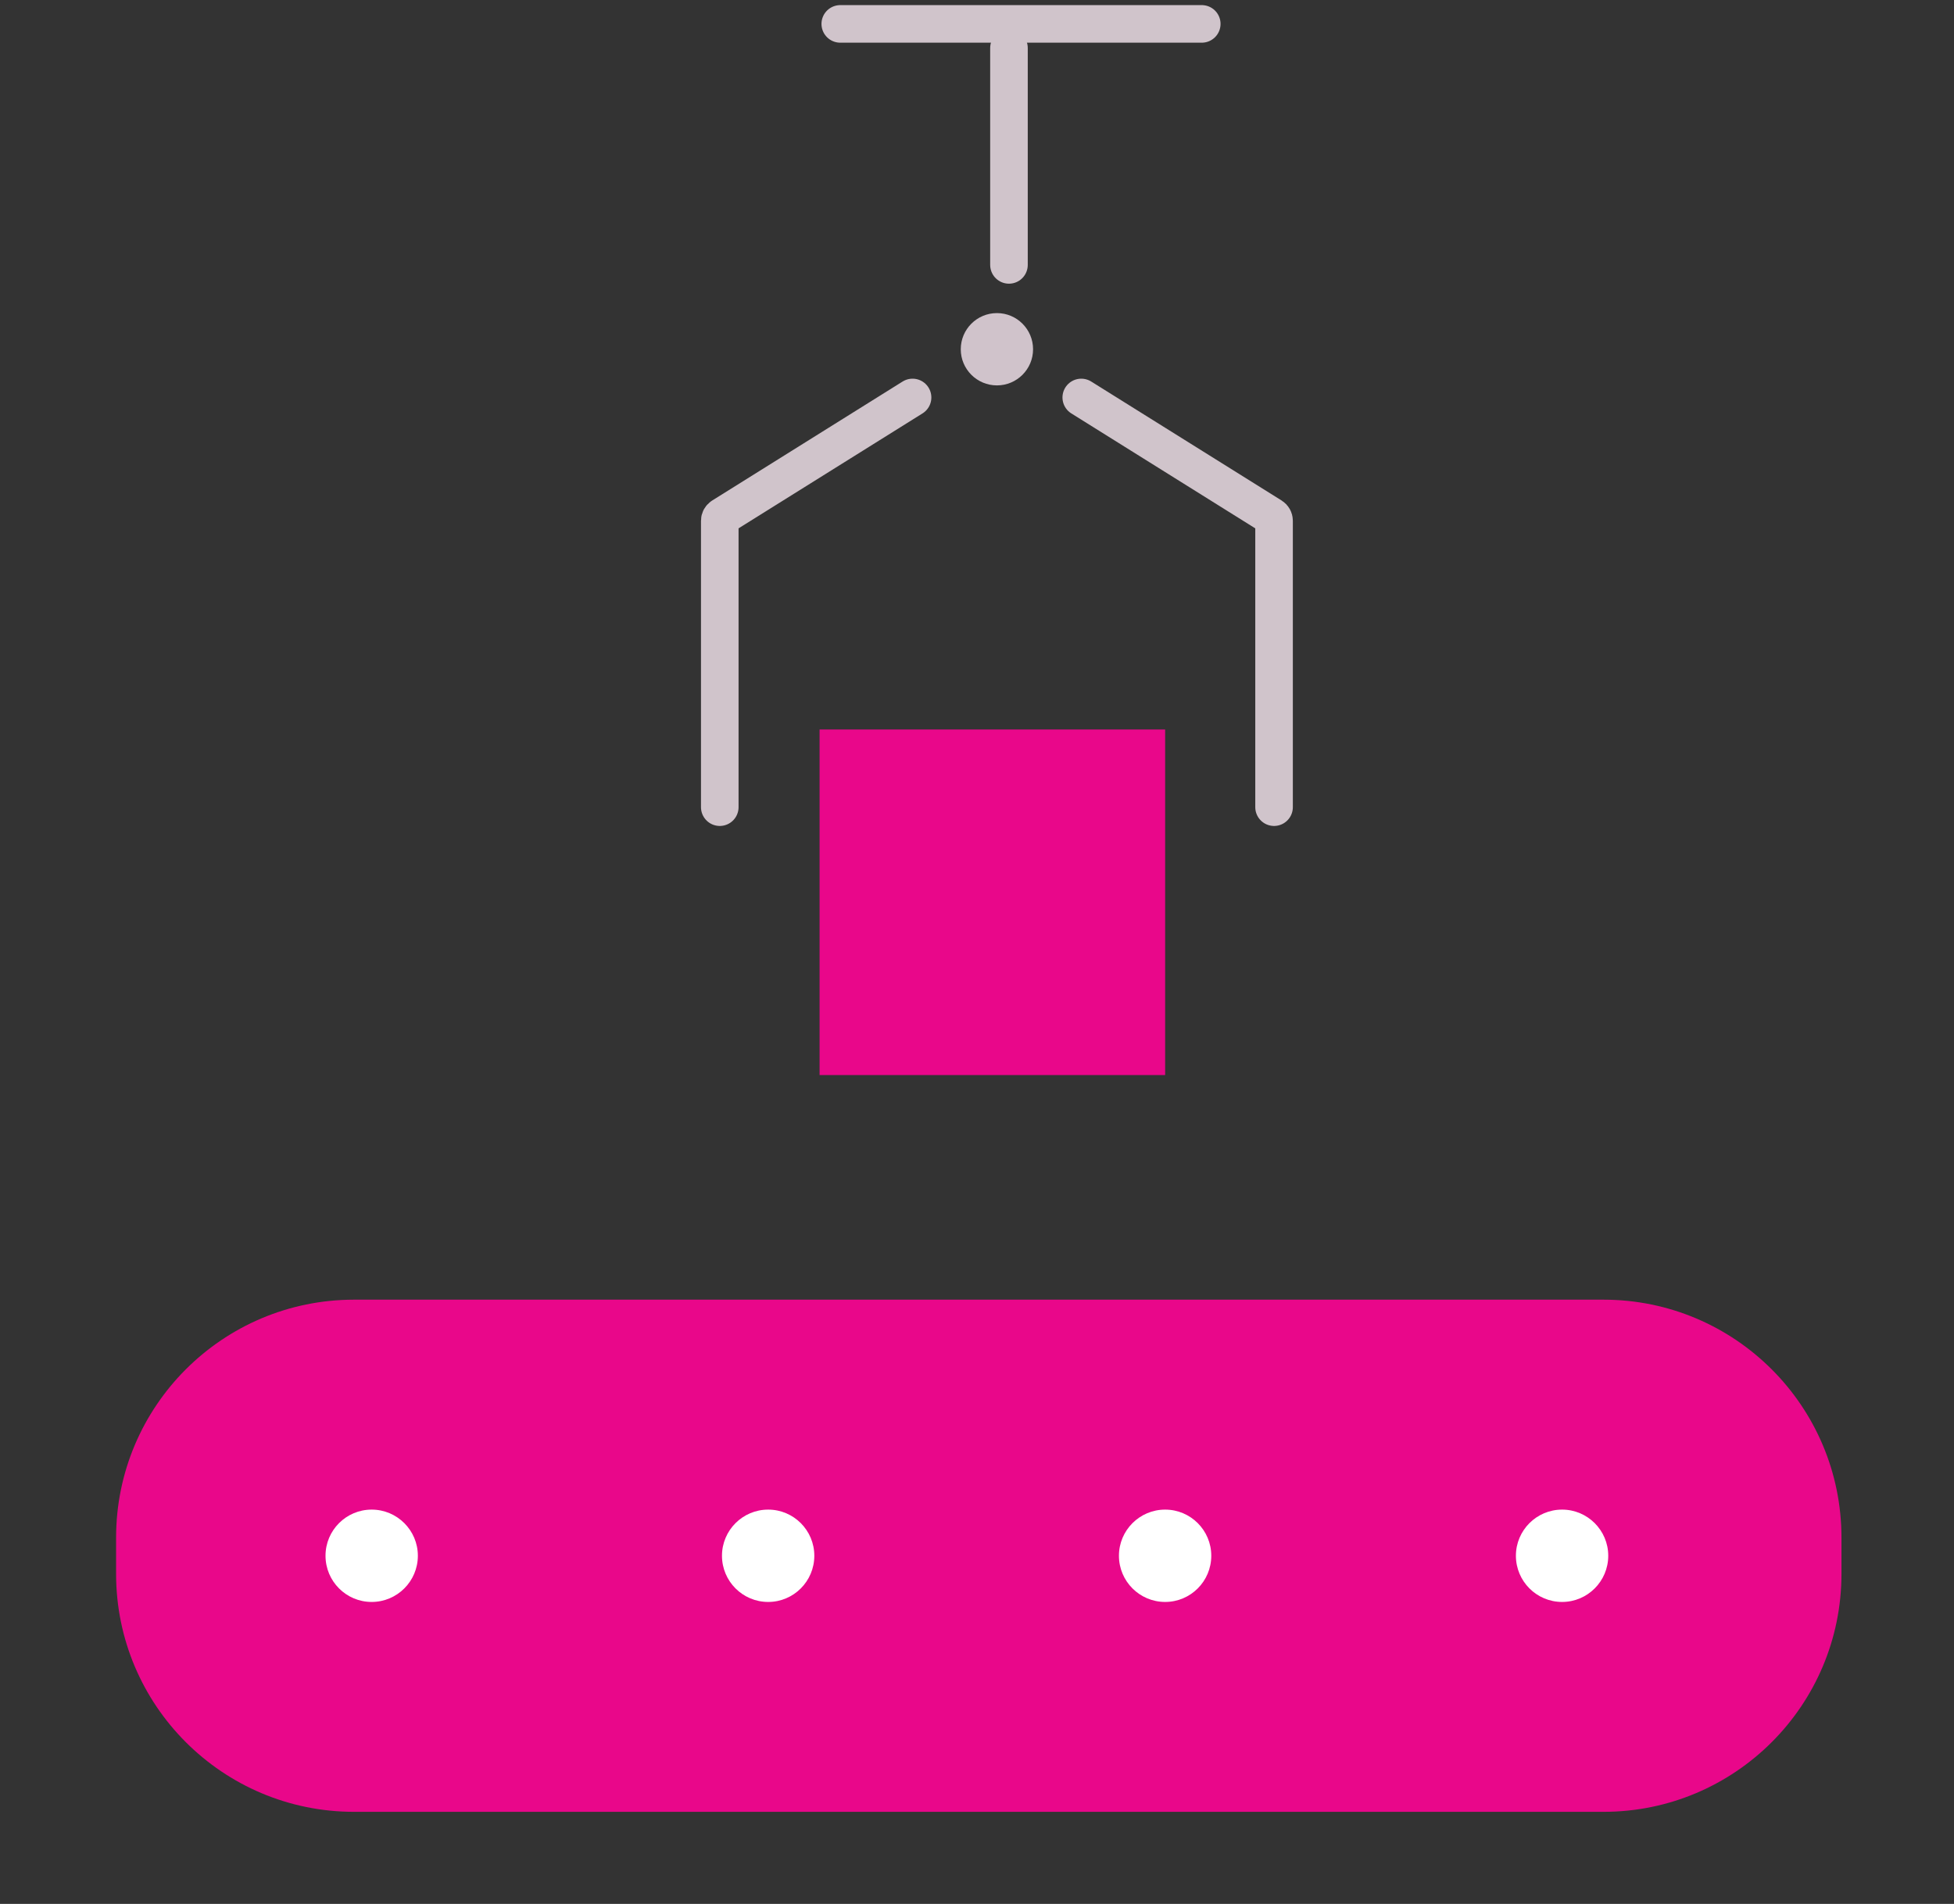
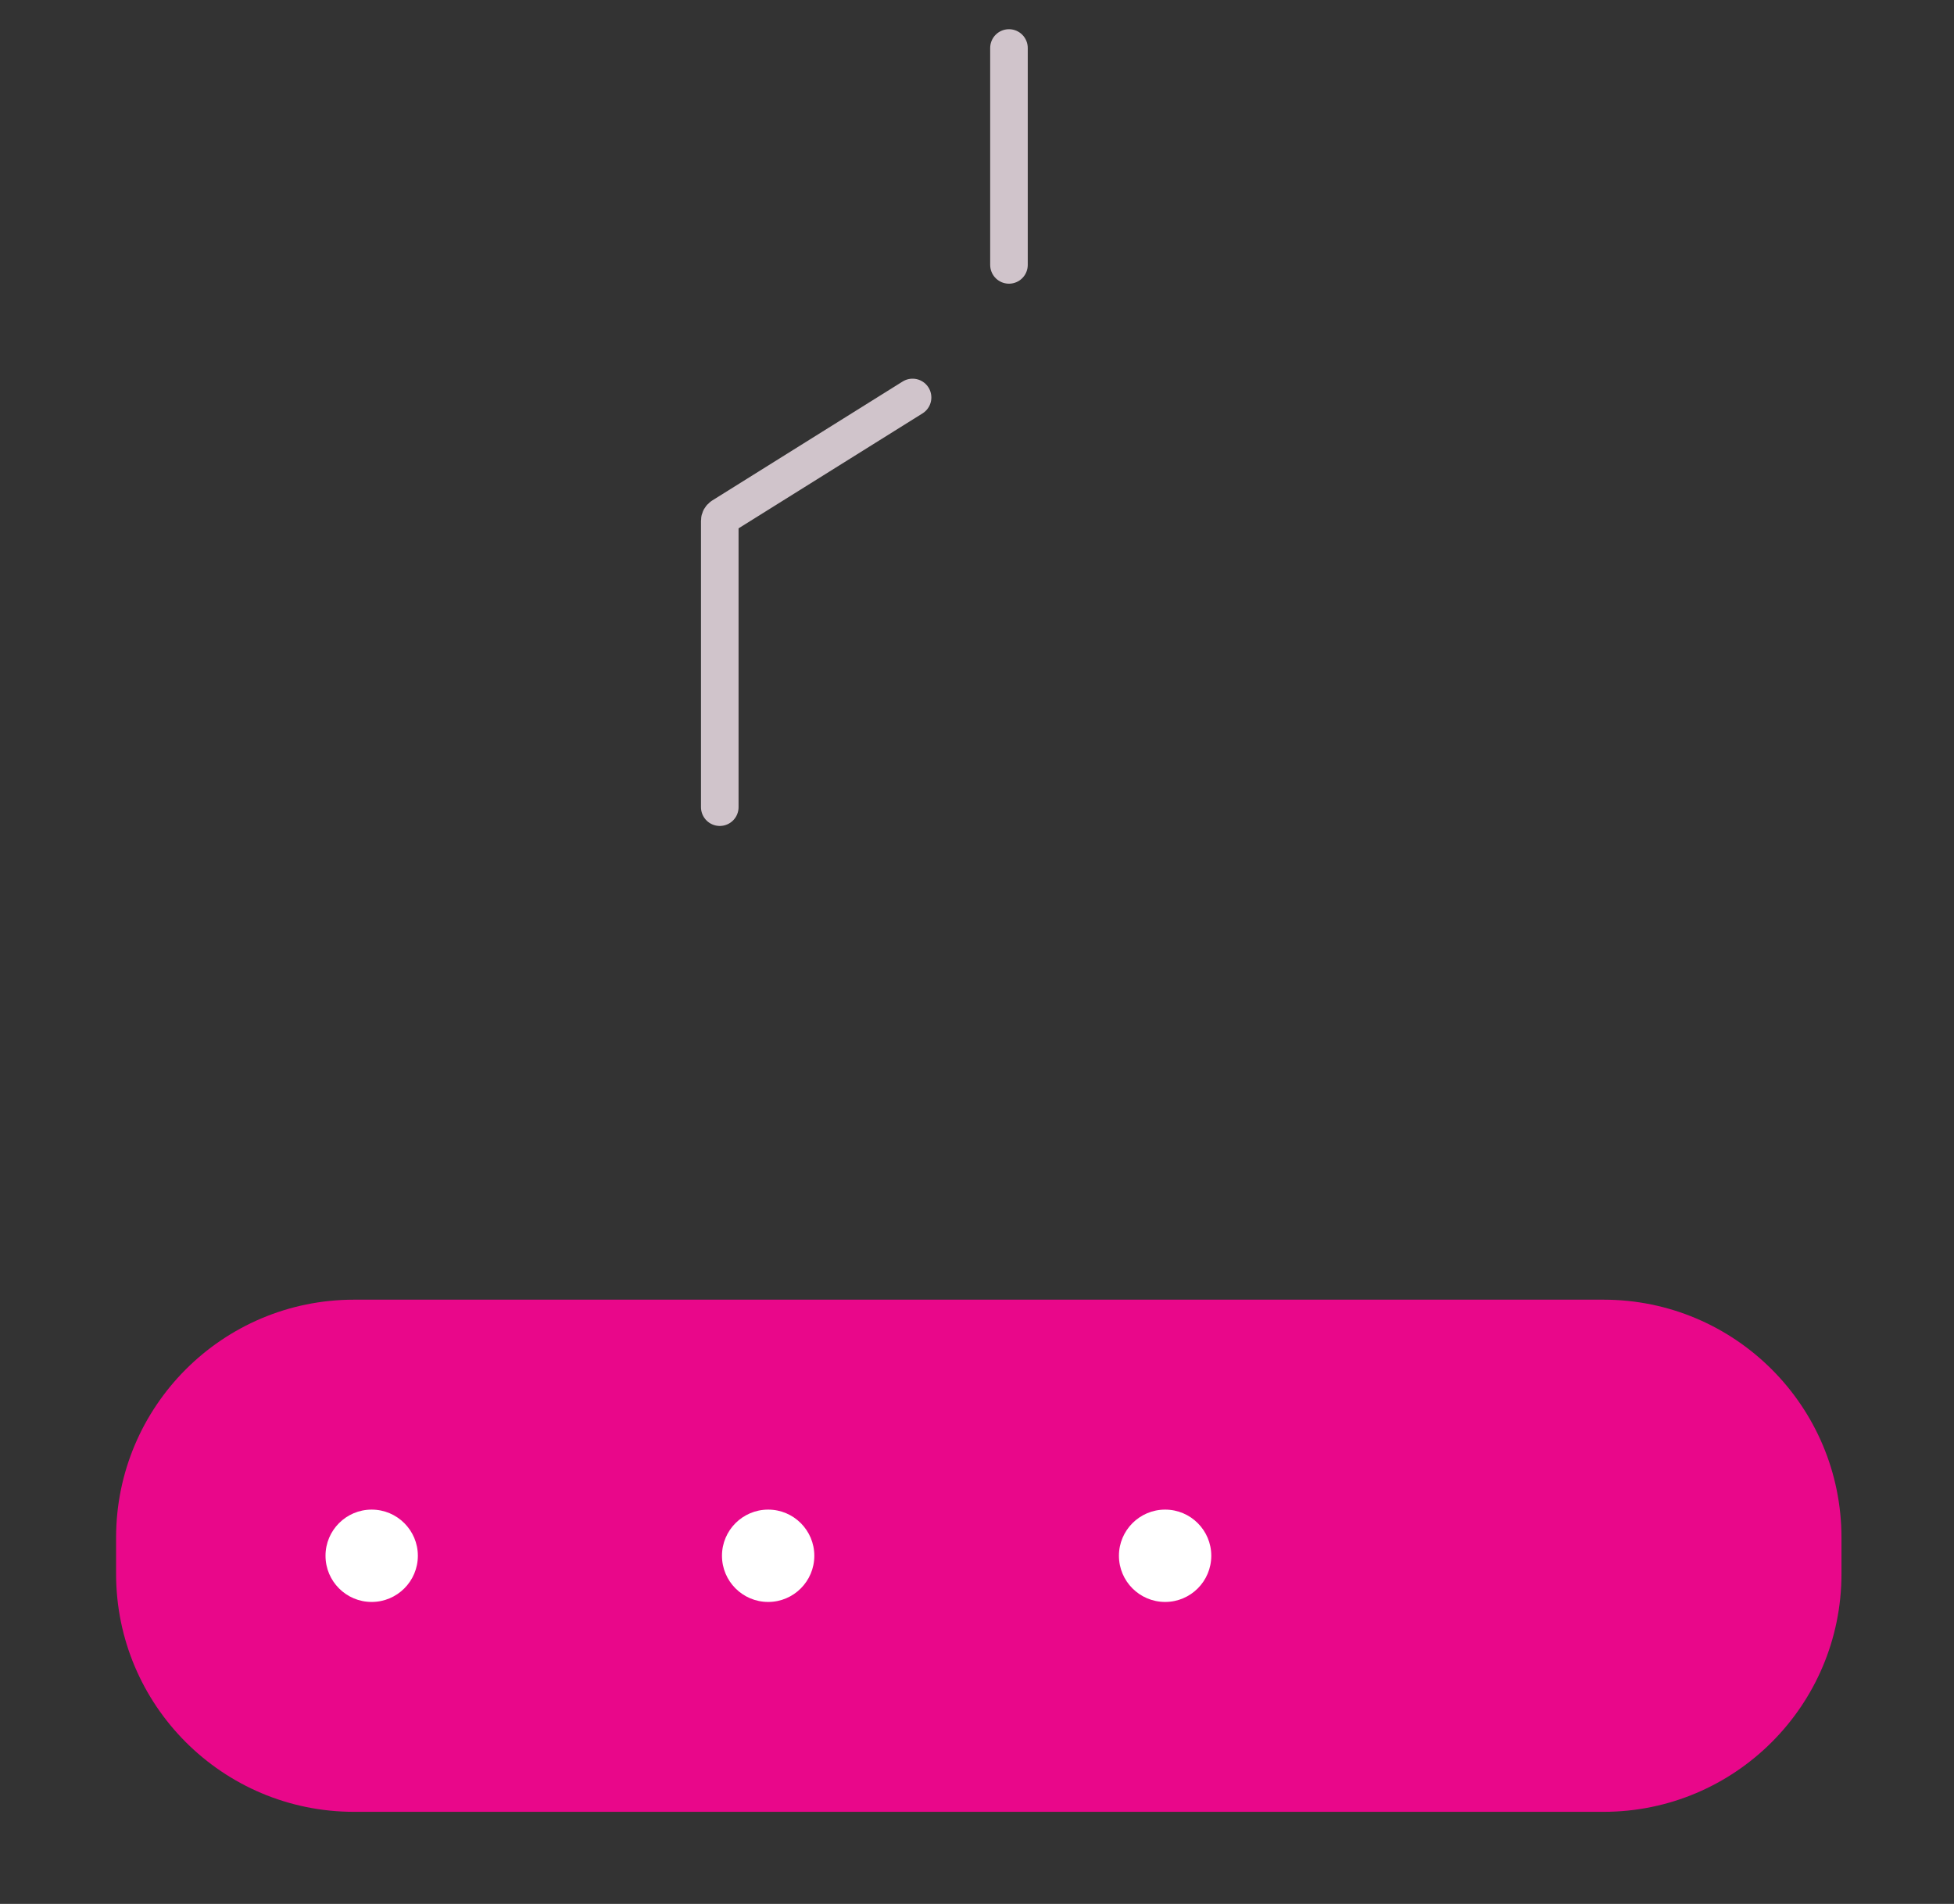
<svg xmlns="http://www.w3.org/2000/svg" width="39" height="38" viewBox="0 0 39 38" fill="none">
  <rect x="0" y="0" width="39" height="38" fill="#333333" stroke="none" />
  <path d="M32.004 25.94H7.067C4.443 25.94 2.317 28.067 2.317 30.69V31.412C2.317 34.036 4.443 36.162 7.067 36.162H32.004C34.627 36.162 36.754 34.036 36.754 31.412V30.69C36.754 28.067 34.627 25.94 32.004 25.94Z" fill="#E9078A" />
  <path d="M7.418 31.973C7.927 31.973 8.34 31.56 8.34 31.051C8.34 30.543 7.927 30.13 7.418 30.13C6.909 30.13 6.497 30.543 6.497 31.051C6.497 31.56 6.909 31.973 7.418 31.973Z" fill="white" />
  <path d="M15.332 31.973C15.841 31.973 16.253 31.56 16.253 31.051C16.253 30.543 15.841 30.13 15.332 30.13C14.823 30.13 14.41 30.543 14.41 31.051C14.41 31.56 14.823 31.973 15.332 31.973Z" fill="white" />
  <path d="M23.255 31.973C23.764 31.973 24.176 31.56 24.176 31.051C24.176 30.543 23.764 30.13 23.255 30.13C22.746 30.13 22.333 30.543 22.333 31.051C22.333 31.56 22.746 31.973 23.255 31.973Z" fill="white" />
-   <path d="M31.178 31.973C31.686 31.973 32.099 31.56 32.099 31.051C32.099 30.543 31.686 30.13 31.178 30.13C30.669 30.13 30.256 30.543 30.256 31.051C30.256 31.56 30.669 31.973 31.178 31.973Z" fill="white" />
-   <path d="M23.255 14.56H16.358V21.457H23.255V14.56Z" fill="#E9078A" />
-   <path d="M16.771 0.477H23.986" stroke="#D0C4CB" stroke-width="0.75" stroke-linecap="round" />
-   <path d="M19.898 7.692C20.296 7.692 20.619 7.369 20.619 6.971C20.619 6.572 20.296 6.249 19.898 6.249C19.499 6.249 19.176 6.572 19.176 6.971C19.176 7.369 19.499 7.692 19.898 7.692Z" fill="#D0C3CB" />
  <path d="M20.138 0.958V5.287" stroke="#D0C4CB" stroke-width="0.75" stroke-linecap="round" />
  <path d="M18.214 7.933L14.413 10.308C14.384 10.327 14.366 10.359 14.366 10.393V16.11" stroke="#D0C4CB" stroke-width="0.75" stroke-linecap="round" stroke-linejoin="round" />
-   <path d="M21.581 7.933L25.382 10.308C25.412 10.327 25.429 10.359 25.429 10.393V16.11" stroke="#D0C4CB" stroke-width="0.75" stroke-linecap="round" stroke-linejoin="round" />
</svg>